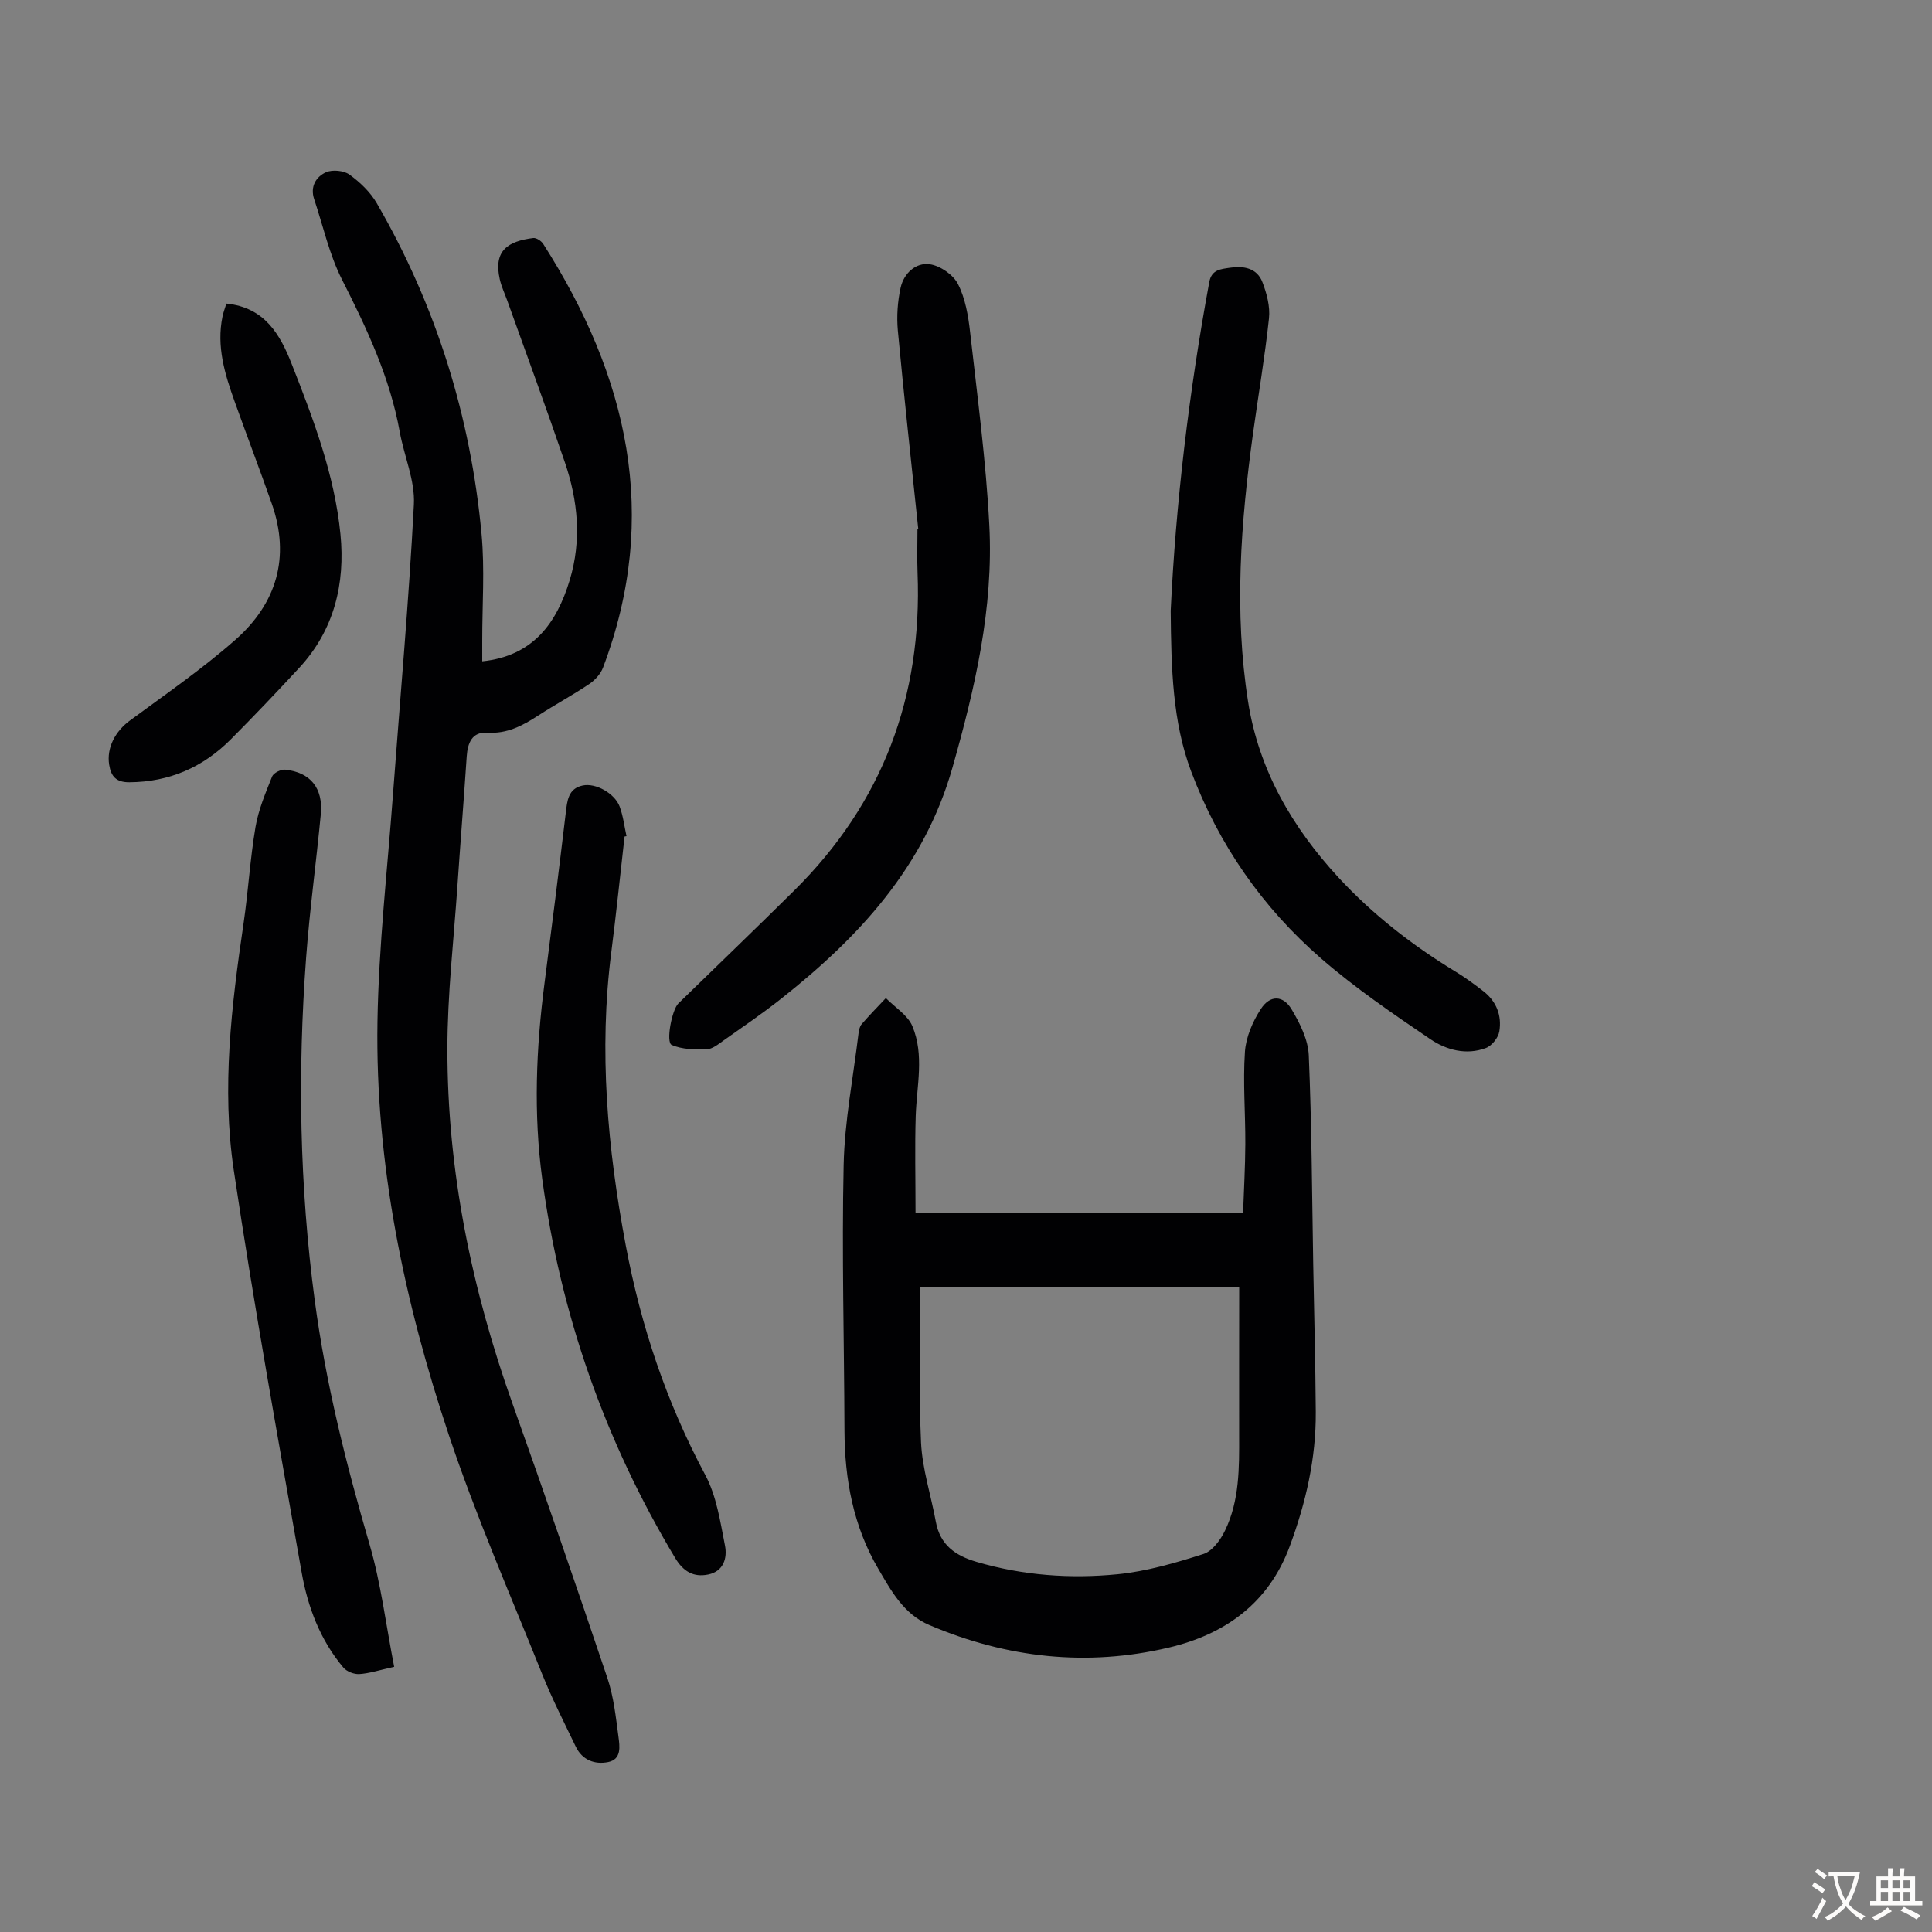
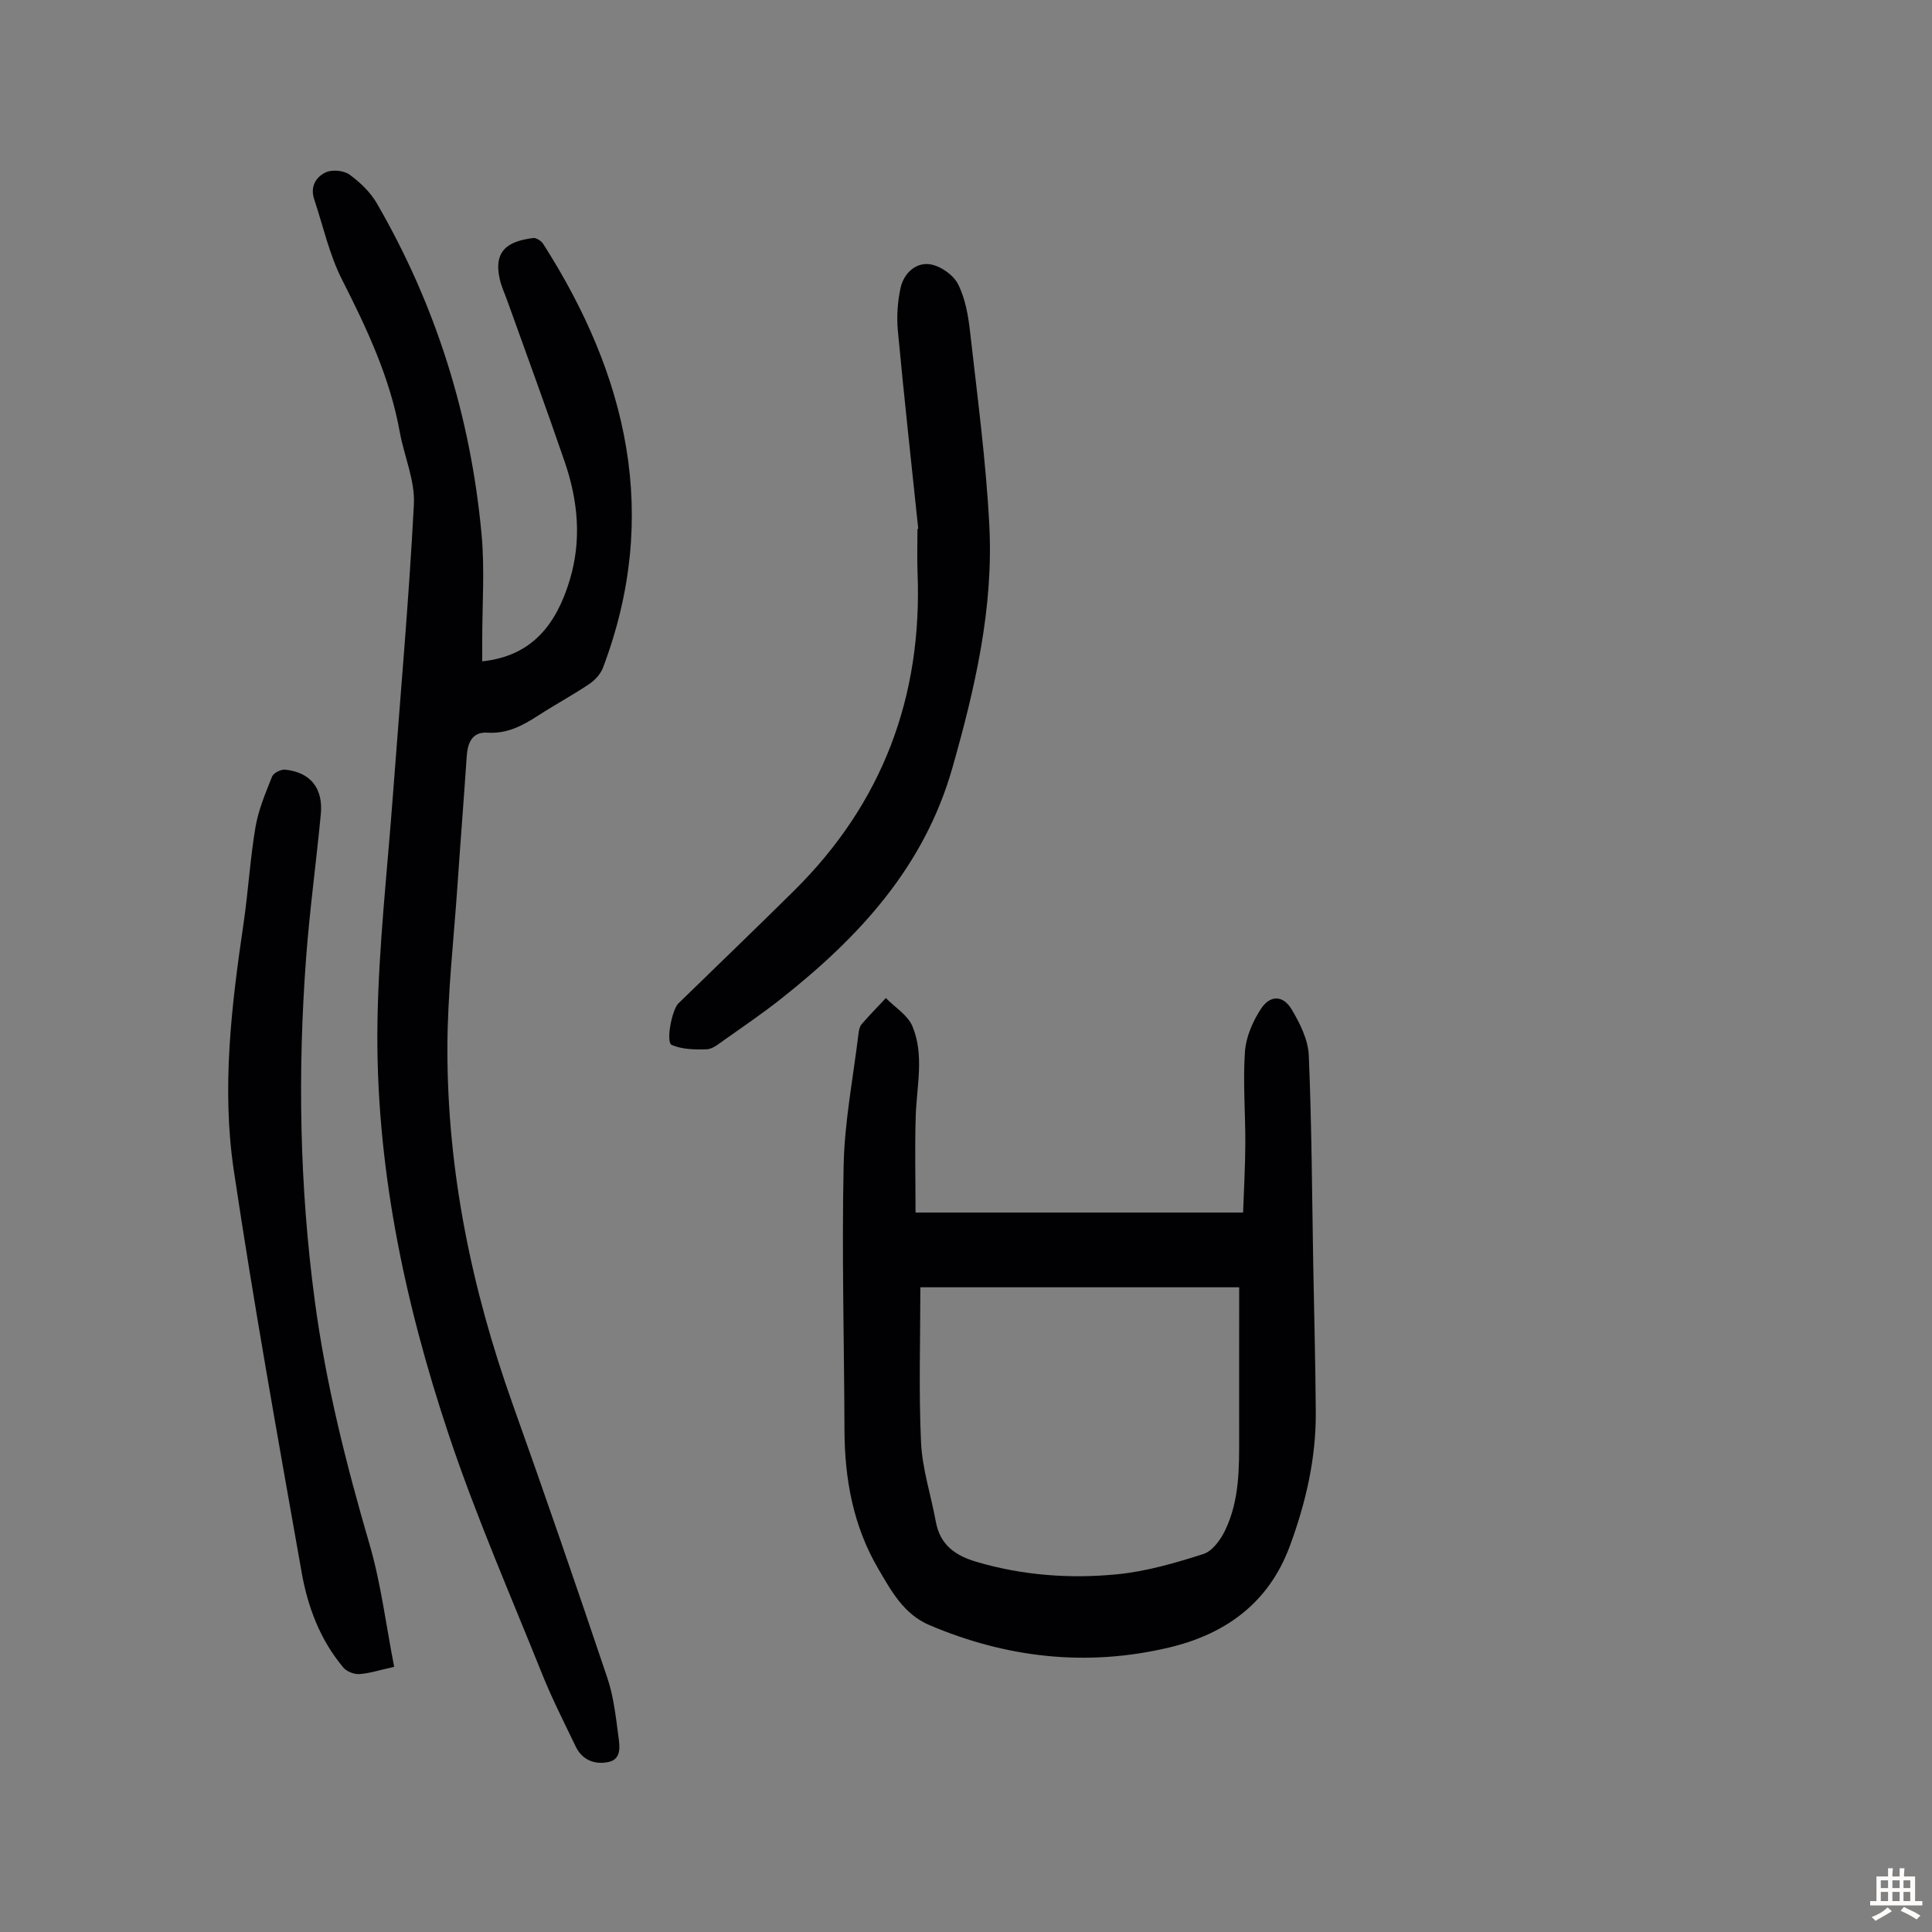
<svg xmlns="http://www.w3.org/2000/svg" enable-background="new 0 0 400 400" viewBox="0 0 400 400">
  <rect x="0" y="0" width="400" height="400" fill="#808080" stroke="none" />
  <g fill="#010103">
-     <path d="m99.84 136.92c10.41-1.08 15.38-7.77 18.12-16.83 2.49-8.25 1.71-16.42-1.02-24.4-3.83-11.2-7.93-22.31-11.92-33.46-.53-1.47-1.21-2.91-1.55-4.42-1.36-6 1.78-7.88 6.93-8.53.64-.08 1.67.6 2.06 1.21 17.47 27.35 24.29 56.24 12.39 87.73-.5 1.32-1.67 2.61-2.87 3.41-3.43 2.3-7.09 4.27-10.56 6.52-3.24 2.1-6.44 3.81-10.55 3.54-3.12-.2-4.05 2.12-4.24 4.9-.6 8.93-1.31 17.86-1.92 26.79-.77 11.27-2.08 22.53-2.08 33.8-.02 25.28 5.03 49.73 13.51 73.53 6.72 18.84 13.23 37.75 19.61 56.7 1.3 3.87 1.75 8.05 2.29 12.13.26 1.99.7 4.71-2.13 5.28-2.77.56-5.37-.41-6.71-3.21-2.37-4.93-4.86-9.82-6.9-14.88-6.61-16.48-13.75-32.8-19.37-49.61-9.25-27.69-15.24-56.19-14.78-85.55.25-15.75 2.06-31.47 3.22-47.2 1.48-19.97 3.28-39.93 4.32-59.93.26-4.95-2.02-10-2.93-15.04-2.03-11.25-6.81-21.39-11.94-31.49-2.64-5.2-3.92-11.1-5.78-16.69-.86-2.57.38-4.63 2.46-5.56 1.33-.59 3.68-.36 4.86.49 2.18 1.58 4.31 3.61 5.65 5.93 12.29 21.21 19.43 44.14 21.69 68.5.68 7.31.13 14.73.14 22.1z" />
+     <path d="m99.84 136.92c10.41-1.08 15.38-7.77 18.12-16.83 2.49-8.25 1.71-16.42-1.02-24.4-3.83-11.2-7.93-22.31-11.92-33.46-.53-1.47-1.21-2.91-1.55-4.42-1.36-6 1.78-7.88 6.93-8.53.64-.08 1.67.6 2.06 1.21 17.47 27.35 24.29 56.24 12.39 87.73-.5 1.32-1.67 2.61-2.87 3.41-3.43 2.3-7.09 4.27-10.56 6.52-3.24 2.1-6.44 3.81-10.55 3.54-3.12-.2-4.05 2.12-4.24 4.9-.6 8.93-1.31 17.86-1.92 26.79-.77 11.27-2.08 22.53-2.08 33.8-.02 25.28 5.03 49.73 13.51 73.53 6.72 18.84 13.23 37.75 19.61 56.7 1.3 3.87 1.75 8.05 2.29 12.13.26 1.99.7 4.71-2.13 5.28-2.77.56-5.37-.41-6.71-3.21-2.37-4.93-4.86-9.82-6.9-14.88-6.61-16.48-13.75-32.8-19.37-49.61-9.25-27.69-15.24-56.19-14.78-85.55.25-15.75 2.06-31.47 3.22-47.2 1.48-19.97 3.28-39.93 4.32-59.93.26-4.95-2.02-10-2.93-15.04-2.03-11.25-6.81-21.39-11.94-31.49-2.64-5.2-3.92-11.1-5.78-16.69-.86-2.57.38-4.63 2.46-5.56 1.33-.59 3.68-.36 4.86.49 2.18 1.58 4.31 3.61 5.65 5.93 12.29 21.21 19.43 44.14 21.69 68.5.68 7.31.13 14.73.14 22.1" />
    <path d="m189.55 251.04h67.82c.16-4.64.44-9.41.46-14.18.03-6.37-.51-12.76-.08-19.1.21-3.05 1.61-6.28 3.31-8.88 1.9-2.92 4.6-2.86 6.36.1 1.72 2.88 3.41 6.28 3.55 9.52.61 14.41.67 28.84.92 43.26.18 10.18.46 20.35.53 30.53.07 9.61-2.05 18.81-5.38 27.81-4.38 11.86-13.41 18.27-25.07 21.02-16.93 4-33.52 2.16-49.54-4.66-5.34-2.27-7.92-7.1-10.6-11.67-5.16-8.8-6.95-18.51-6.99-28.63-.06-18.33-.57-36.67-.17-54.99.2-9.09 1.99-18.16 3.08-27.23.08-.65.24-1.42.64-1.89 1.61-1.86 3.33-3.62 5.02-5.41 1.88 1.92 4.52 3.52 5.49 5.82 2.5 5.97.9 12.34.69 18.57-.2 6.44-.04 12.9-.04 20.01zm67.01 15.48c-22.37 0-44.1 0-66.01 0 0 10.9-.35 21.53.14 32.12.26 5.5 2.06 10.92 3.06 16.4.88 4.8 3.99 7.02 8.44 8.33 9.59 2.82 19.4 3.53 29.2 2.56 6.01-.6 11.97-2.34 17.76-4.19 1.85-.59 3.56-2.93 4.49-4.88 3-6.21 2.93-12.98 2.91-19.71-.02-10.15.01-20.31.01-30.63z" />
-     <path d="m242.38 126.45c1.04-22.08 3.76-45.16 7.99-68.06.48-2.6 2.41-2.67 4.22-2.95 2.84-.44 5.65.02 6.78 2.98.9 2.34 1.62 5.05 1.36 7.48-.85 7.98-2.21 15.91-3.31 23.87-2.54 18.46-3.93 36.97-1.02 55.49 2.21 14.13 9.14 26.04 18.73 36.43 7.1 7.68 15.31 14.06 24.25 19.49 2 1.21 3.9 2.62 5.75 4.05 2.71 2.1 3.83 5.06 3.29 8.31-.21 1.3-1.55 2.98-2.78 3.44-4.07 1.54-8.22.4-11.53-1.85-7.74-5.25-15.53-10.57-22.58-16.68-12.17-10.57-21.21-23.58-26.91-38.72-3.87-10.33-4.13-21.21-4.24-33.28z" />
    <path d="m81.61 345.1c-3.11.69-5.15 1.37-7.22 1.5-1.08.07-2.6-.52-3.29-1.34-4.81-5.7-7.39-12.57-8.65-19.73-4.9-27.71-9.9-55.42-14.05-83.25-2.54-17.03-.47-34.14 2.03-51.12.97-6.63 1.35-13.34 2.47-19.94.61-3.59 2.08-7.05 3.44-10.46.3-.74 1.83-1.5 2.71-1.41 5.22.55 7.88 3.83 7.37 9.22-.94 9.9-2.3 19.77-3.04 29.68-1.77 23.7-1.37 47.34 1.78 70.96 2.29 17.24 6.51 33.95 11.37 50.6 2.35 8.07 3.37 16.55 5.08 25.29z" />
    <path d="m190.11 109.46c-1.43-13.67-2.94-27.32-4.22-41-.27-2.94-.06-6.04.58-8.92.66-2.93 3.11-5.24 6.03-4.83 2.15.3 4.86 2.17 5.84 4.1 1.52 2.98 2.13 6.56 2.51 9.95 1.5 13.33 3.29 26.65 3.98 40.03.88 17.14-2.96 33.67-7.63 50.12-5.84 20.58-19.35 35.12-35.47 47.86-3.85 3.05-7.92 5.82-11.94 8.66-1.08.77-2.32 1.79-3.51 1.82-2.42.07-5.05.03-7.2-.9-1.27-.55.03-7.29 1.37-8.6 8.01-7.81 16.09-15.55 24.03-23.42 18.27-18.11 26.5-40.14 25.49-65.75-.12-3.01-.02-6.03-.02-9.05.05-.02.11-.04.16-.07z" />
-     <path d="m129.31 173.19c-.91 7.99-1.73 15.99-2.75 23.96-2.61 20.41-.8 40.49 2.99 60.66 3.15 16.77 8.43 32.53 16.46 47.55 2.34 4.37 3.11 9.67 4.09 14.64.5 2.54-.27 5.34-3.49 5.99-3.06.62-5.16-.65-6.84-3.45-14.56-24.28-23.72-50.44-27.51-78.47-1.82-13.49-1.28-26.99.47-40.47 1.53-11.75 3-23.5 4.4-35.27.3-2.54.5-5.07 3.51-5.7 2.71-.58 6.64 1.65 7.65 4.36.73 1.95.97 4.08 1.42 6.13-.13.02-.27.05-.4.07z" />
-     <path d="m46.87 62.85c7.95.8 11.13 6.43 13.5 12.45 4.5 11.44 8.91 23.01 10.12 35.33 1 10.19-1.29 19.81-8.53 27.63-4.63 5.01-9.34 9.95-14.15 14.79-5.77 5.8-12.73 8.85-21.02 8.91-2.77.02-3.81-1.24-4.19-3.64-.56-3.51 1.28-6.93 4.28-9.13 7.37-5.43 14.95-10.66 21.81-16.69 8.56-7.52 11.47-17.12 7.58-28.22-2.48-7.06-5.15-14.05-7.67-21.09-2.05-5.71-3.82-11.48-2.53-17.67.17-.84.49-1.67.8-2.67z" />
  </g>
-   <path d="m377.9 391.2c-.2.3-.4.5-.6.8-.7-.6-1.4-1-2.2-1.5.2-.3.4-.5.5-.8.6.4 1.4.8 2.3 1.5zm-1.8 6.1c-.2-.2-.5-.4-.9-.6.4-.6.8-1.2 1.2-1.9s.7-1.3.9-1.9c.3.3.5.5.8.7-.7 1.3-1.4 2.6-2 3.7zm2.2-9c-.3.3-.5.5-.6.8-.6-.6-1.3-1.1-2-1.5.3-.3.5-.5.6-.7.6.5 1.3.9 2 1.4zm.3.2v-.9h2 4.5c-.3 1.3-.6 2.5-1 3.6s-.9 2.1-1.4 3c.4.5 1 1 1.6 1.4s1.2.8 1.9 1.1c-.3.2-.5.4-.8.8-.4-.3-1-.7-1.6-1.2s-1.2-1.1-1.6-1.6c-.5.6-1.1 1.1-1.7 1.6s-1.4.9-2.1 1.4c-.1-.3-.3-.5-.7-.8.6-.2 1.2-.5 1.9-1s1.4-1.1 2-1.8c-.5-.8-.9-1.6-1.2-2.5s-.6-2-.8-3.2c-.4.1-.7.1-1 .1zm2.5 2.7c.3 1 .7 1.7 1 2.2.3-.5.6-1.1 1-2s.6-1.9.9-3h-3.2-.4c.1.9.3 1.8.7 2.8z" fill="#fcfbfa" />
  <path d="m396.5 388.5v1.5 3.6h1.5v.9c-.4 0-1 0-1.7 0h-7.9c-.5 0-.9 0-1.2 0v-.9h1.3v-3.5c0-.7 0-1.2 0-1.6h2.4c0-.8 0-1.4 0-1.7h1c0 .3-.1.8-.1 1.7h1.5c0-.8 0-1.4 0-1.7h1c0 .3-.1.9-.1 1.7zm-8.2 9.2c-.2-.3-.5-.5-.8-.8.8-.3 1.4-.6 1.9-.9s1-.7 1.4-1.1c.3.3.6.5.9.8-1.6 1-2.8 1.6-3.4 2zm2.6-6.8v-1.6h-1.5v1.6zm0 2.7v-1.9h-1.5v1.9zm2.4-2.7v-1.6h-1.5v1.6zm0 2.7v-1.9h-1.5v1.9zm.2 2 .7-.8c.4.2.9.5 1.6.8s1.3.7 1.8 1c-.3.3-.5.5-.8.8-.4-.3-1.5-1-3.3-1.8zm2-4.7v-1.6h-1.4v1.6zm0 2.7v-1.9h-1.4v1.9z" fill="#fcfbfa" />
</svg>